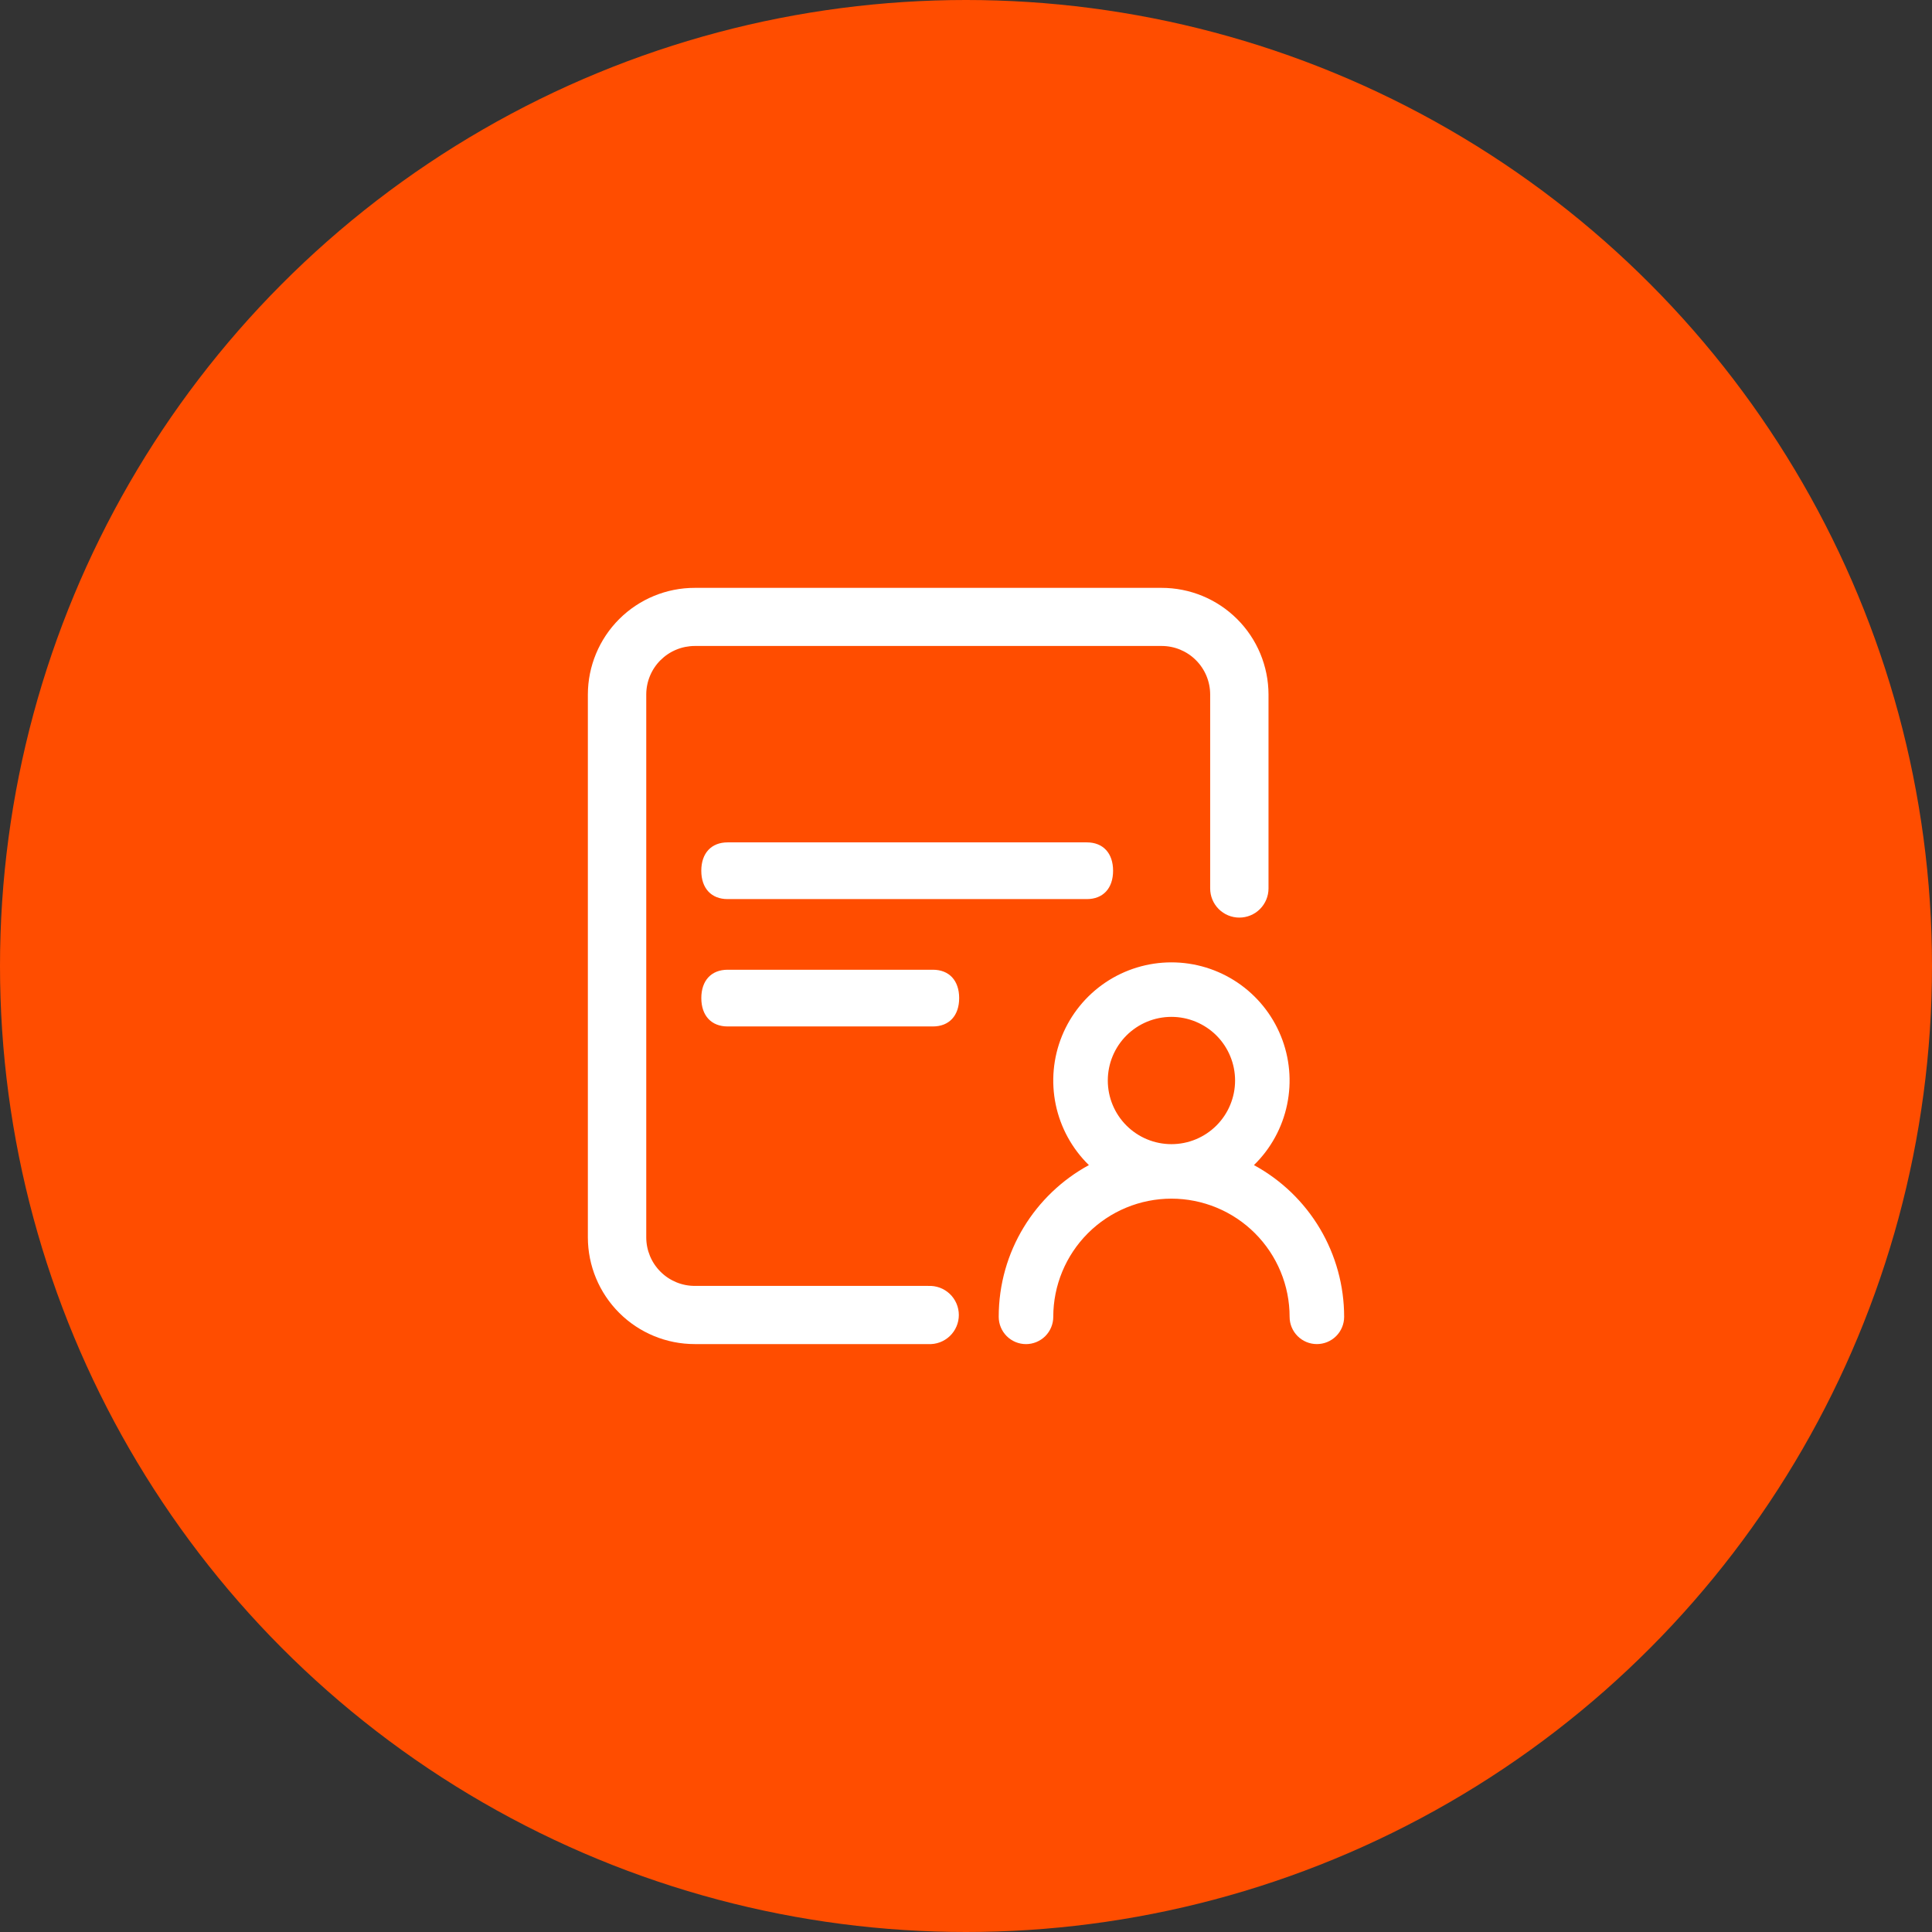
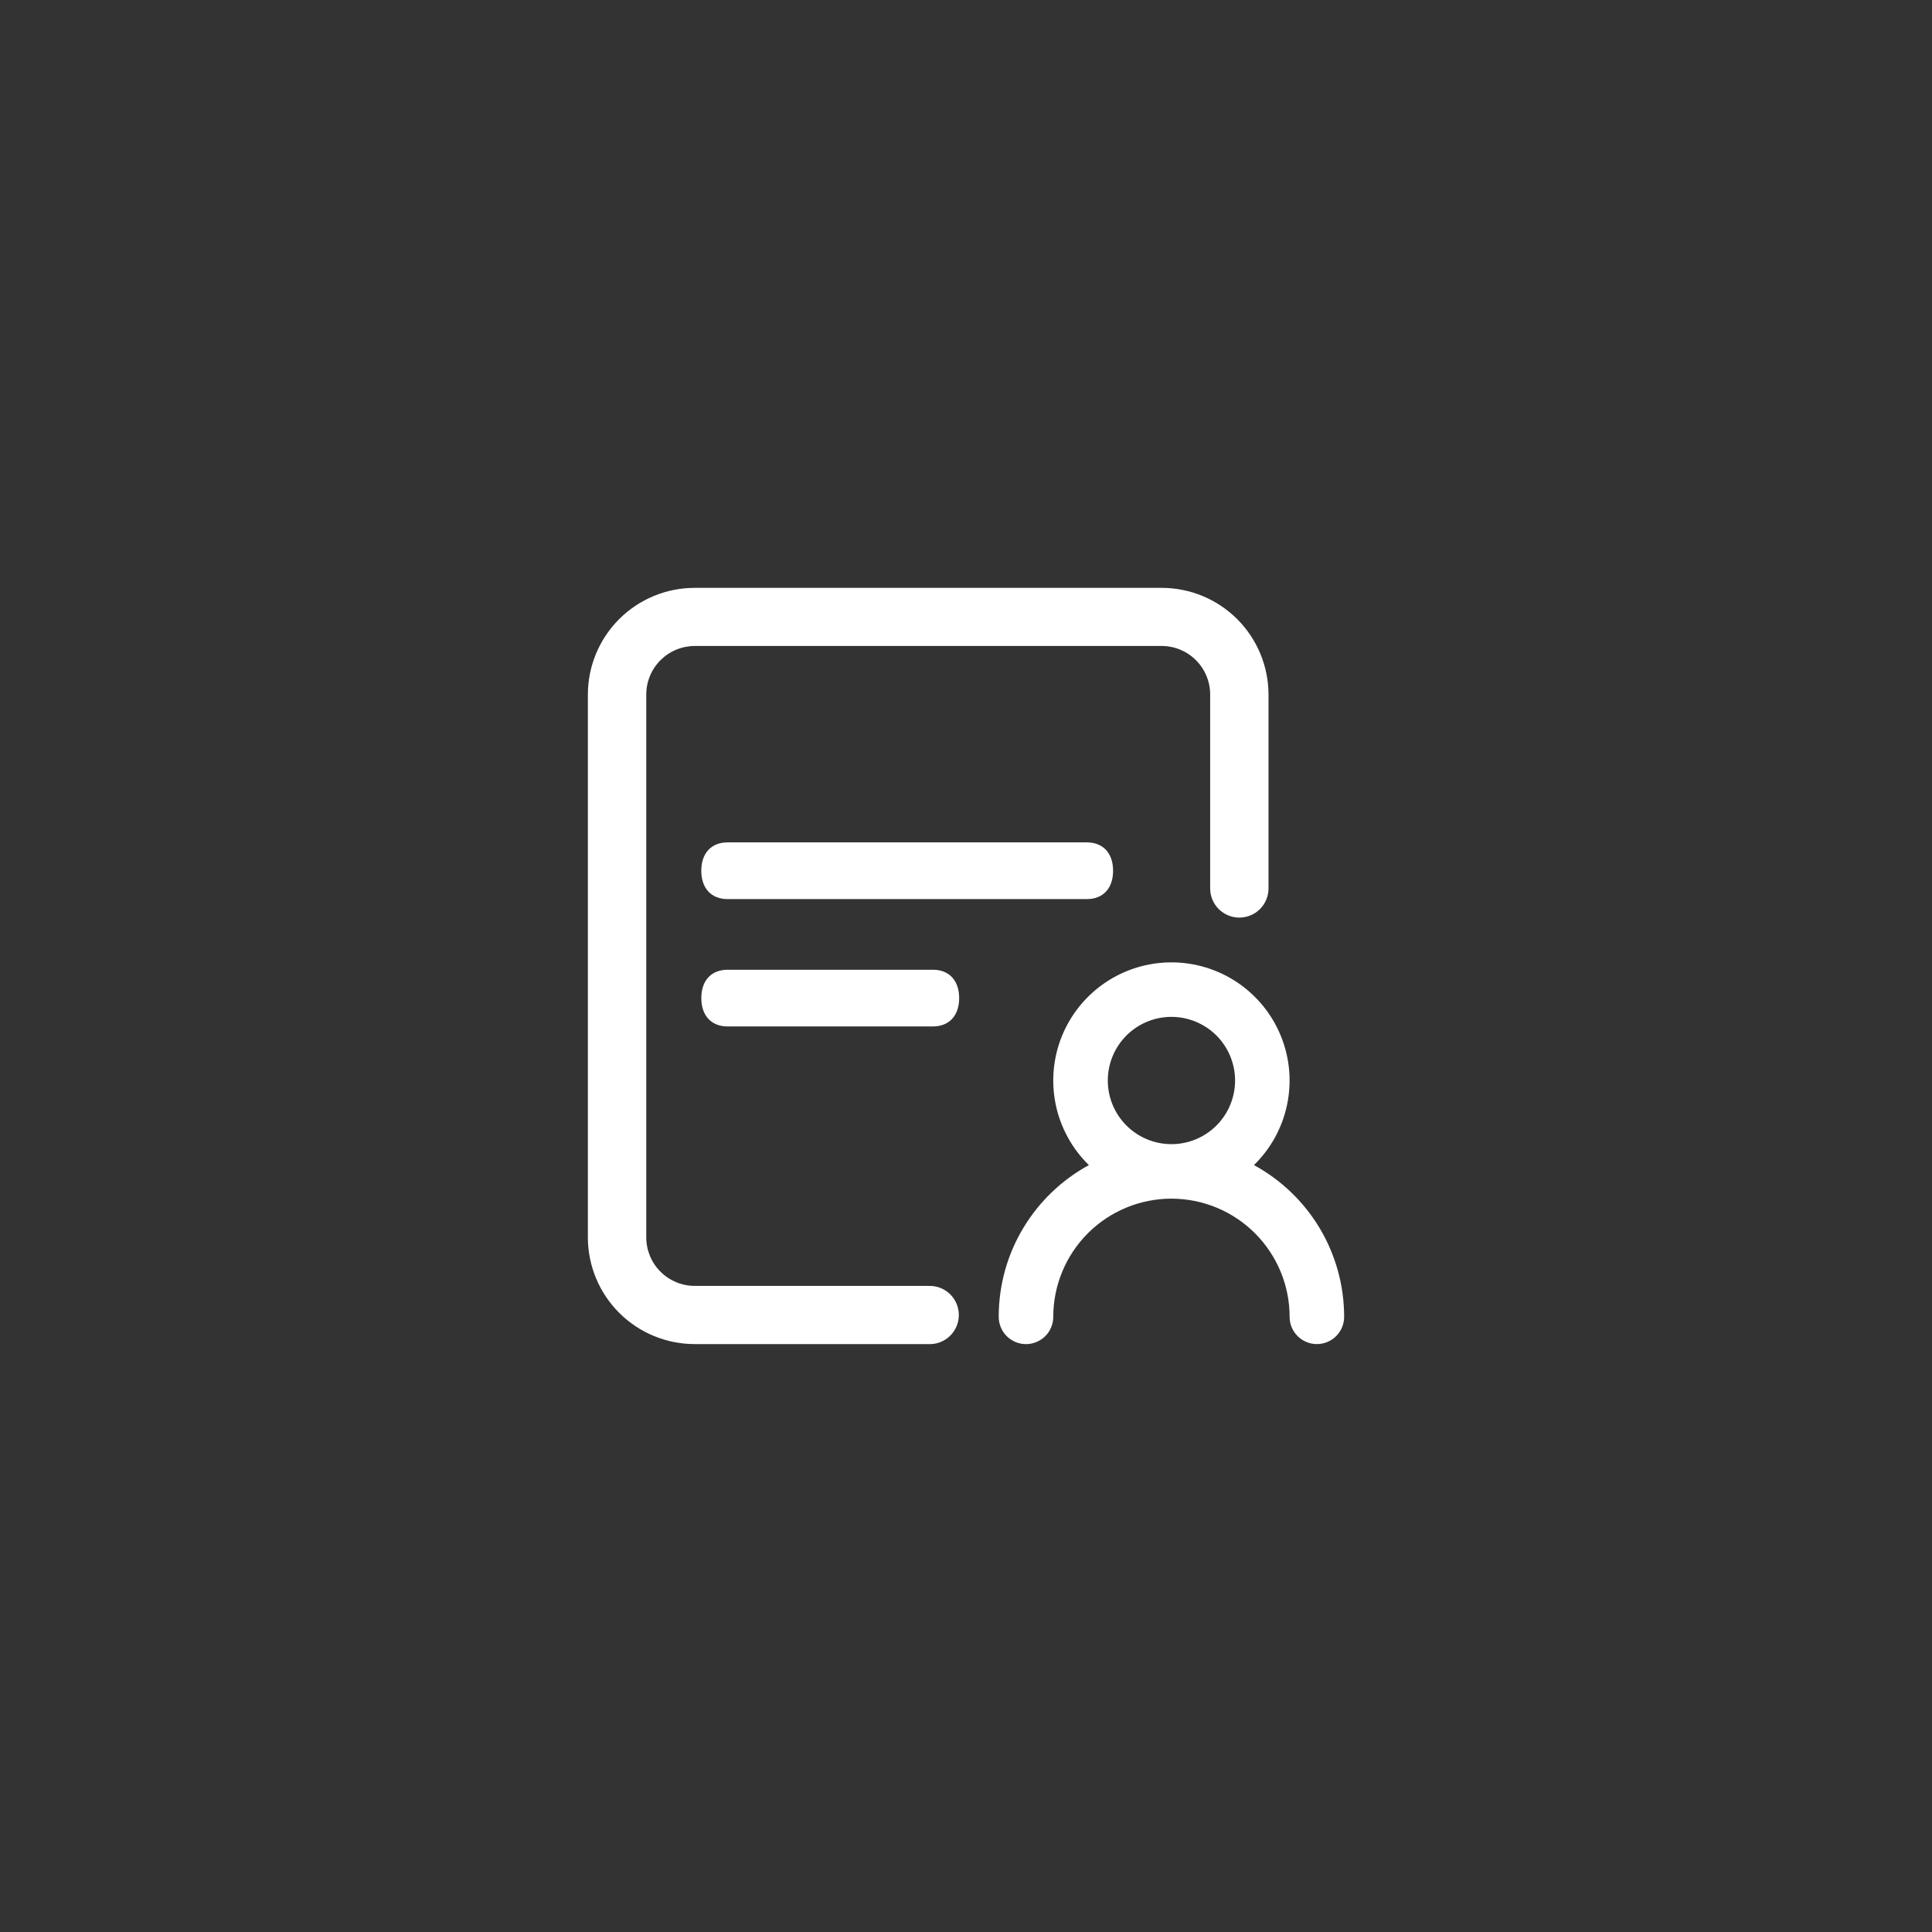
<svg xmlns="http://www.w3.org/2000/svg" width="76" height="76" viewBox="0 0 76 76" fill="none">
  <rect x="0" y="0" width="76" height="76" fill="#333333" stroke="none" />
-   <circle cx="38" cy="38" r="38" fill="#FF4D00" />
  <path d="M49.327 45.832C50.401 46.416 51.297 47.278 51.922 48.329C52.546 49.379 52.875 50.579 52.875 51.801C52.875 52.085 52.762 52.358 52.561 52.559C52.36 52.76 52.087 52.873 51.802 52.873C51.518 52.873 51.245 52.76 51.044 52.559C50.843 52.358 50.73 52.085 50.73 51.801C50.73 51.19 50.61 50.586 50.376 50.022C50.142 49.458 49.8 48.946 49.368 48.514C48.937 48.082 48.424 47.74 47.86 47.506C47.296 47.273 46.692 47.152 46.081 47.152C44.849 47.152 43.666 47.642 42.794 48.514C41.923 49.386 41.433 50.568 41.433 51.801C41.433 52.085 41.32 52.358 41.119 52.56C40.917 52.761 40.644 52.874 40.36 52.874C40.075 52.874 39.802 52.761 39.601 52.56C39.4 52.358 39.287 52.085 39.287 51.801C39.287 49.225 40.722 46.982 42.834 45.832C42.173 45.187 41.719 44.359 41.53 43.454C41.342 42.549 41.427 41.609 41.775 40.753C42.124 39.897 42.72 39.164 43.486 38.648C44.253 38.132 45.157 37.857 46.081 37.857C47.005 37.857 47.908 38.132 48.675 38.648C49.442 39.164 50.038 39.897 50.386 40.753C50.735 41.609 50.82 42.549 50.631 43.454C50.443 44.359 49.989 45.187 49.327 45.832ZM46.081 45.008C46.41 45.008 46.736 44.944 47.039 44.818C47.343 44.692 47.619 44.508 47.852 44.275C48.084 44.042 48.269 43.767 48.394 43.463C48.52 43.159 48.585 42.834 48.585 42.505C48.585 42.176 48.52 41.85 48.394 41.547C48.269 41.243 48.084 40.967 47.852 40.734C47.619 40.502 47.343 40.318 47.039 40.192C46.736 40.066 46.41 40.001 46.081 40.001C45.417 40.001 44.781 40.265 44.311 40.734C43.842 41.204 43.578 41.841 43.578 42.505C43.578 43.169 43.842 43.806 44.311 44.275C44.781 44.745 45.417 45.008 46.081 45.008ZM42.753 35.368H28.621C27.982 35.368 27.587 34.944 27.587 34.253C27.587 33.561 27.982 33.137 28.623 33.137H42.753C43.392 33.137 43.786 33.561 43.786 34.253C43.786 34.944 43.392 35.368 42.753 35.368ZM36.697 40.378H28.623C27.984 40.378 27.588 39.954 27.588 39.262C27.588 38.571 27.982 38.147 28.623 38.147H36.697C37.337 38.147 37.731 38.571 37.731 39.262C37.731 39.954 37.337 40.378 36.697 40.378H36.697ZM36.513 50.585C36.668 50.577 36.823 50.601 36.969 50.654C37.115 50.708 37.248 50.791 37.361 50.898C37.474 51.005 37.564 51.134 37.625 51.277C37.687 51.42 37.718 51.574 37.718 51.729C37.718 51.885 37.687 52.038 37.625 52.181C37.564 52.324 37.474 52.453 37.361 52.56C37.248 52.667 37.115 52.75 36.969 52.804C36.823 52.858 36.668 52.881 36.513 52.873H27.333C26.219 52.874 25.15 52.434 24.361 51.647C23.572 50.861 23.127 49.793 23.125 48.679V27.32C23.127 26.206 23.571 25.138 24.36 24.351C25.15 23.564 26.219 23.123 27.333 23.125H45.69C46.242 23.124 46.789 23.232 47.299 23.442C47.809 23.652 48.273 23.961 48.664 24.351C49.055 24.74 49.365 25.203 49.577 25.712C49.789 26.222 49.899 26.768 49.9 27.32V34.949C49.9 35.253 49.779 35.545 49.564 35.76C49.349 35.975 49.057 36.096 48.752 36.096C48.448 36.096 48.156 35.975 47.941 35.76C47.726 35.545 47.605 35.253 47.605 34.949V27.32C47.605 27.069 47.555 26.82 47.459 26.588C47.363 26.357 47.222 26.146 47.044 25.969C46.867 25.791 46.656 25.651 46.424 25.555C46.192 25.459 45.943 25.41 45.692 25.411H27.335C27.084 25.411 26.835 25.46 26.603 25.556C26.371 25.651 26.161 25.792 25.983 25.969C25.805 26.146 25.664 26.357 25.568 26.589C25.472 26.82 25.422 27.069 25.422 27.32V48.676C25.422 48.927 25.472 49.175 25.568 49.407C25.664 49.639 25.805 49.849 25.983 50.026C26.16 50.204 26.371 50.344 26.603 50.44C26.835 50.536 27.084 50.585 27.335 50.584H36.513V50.586V50.585Z" fill="white" />
</svg>